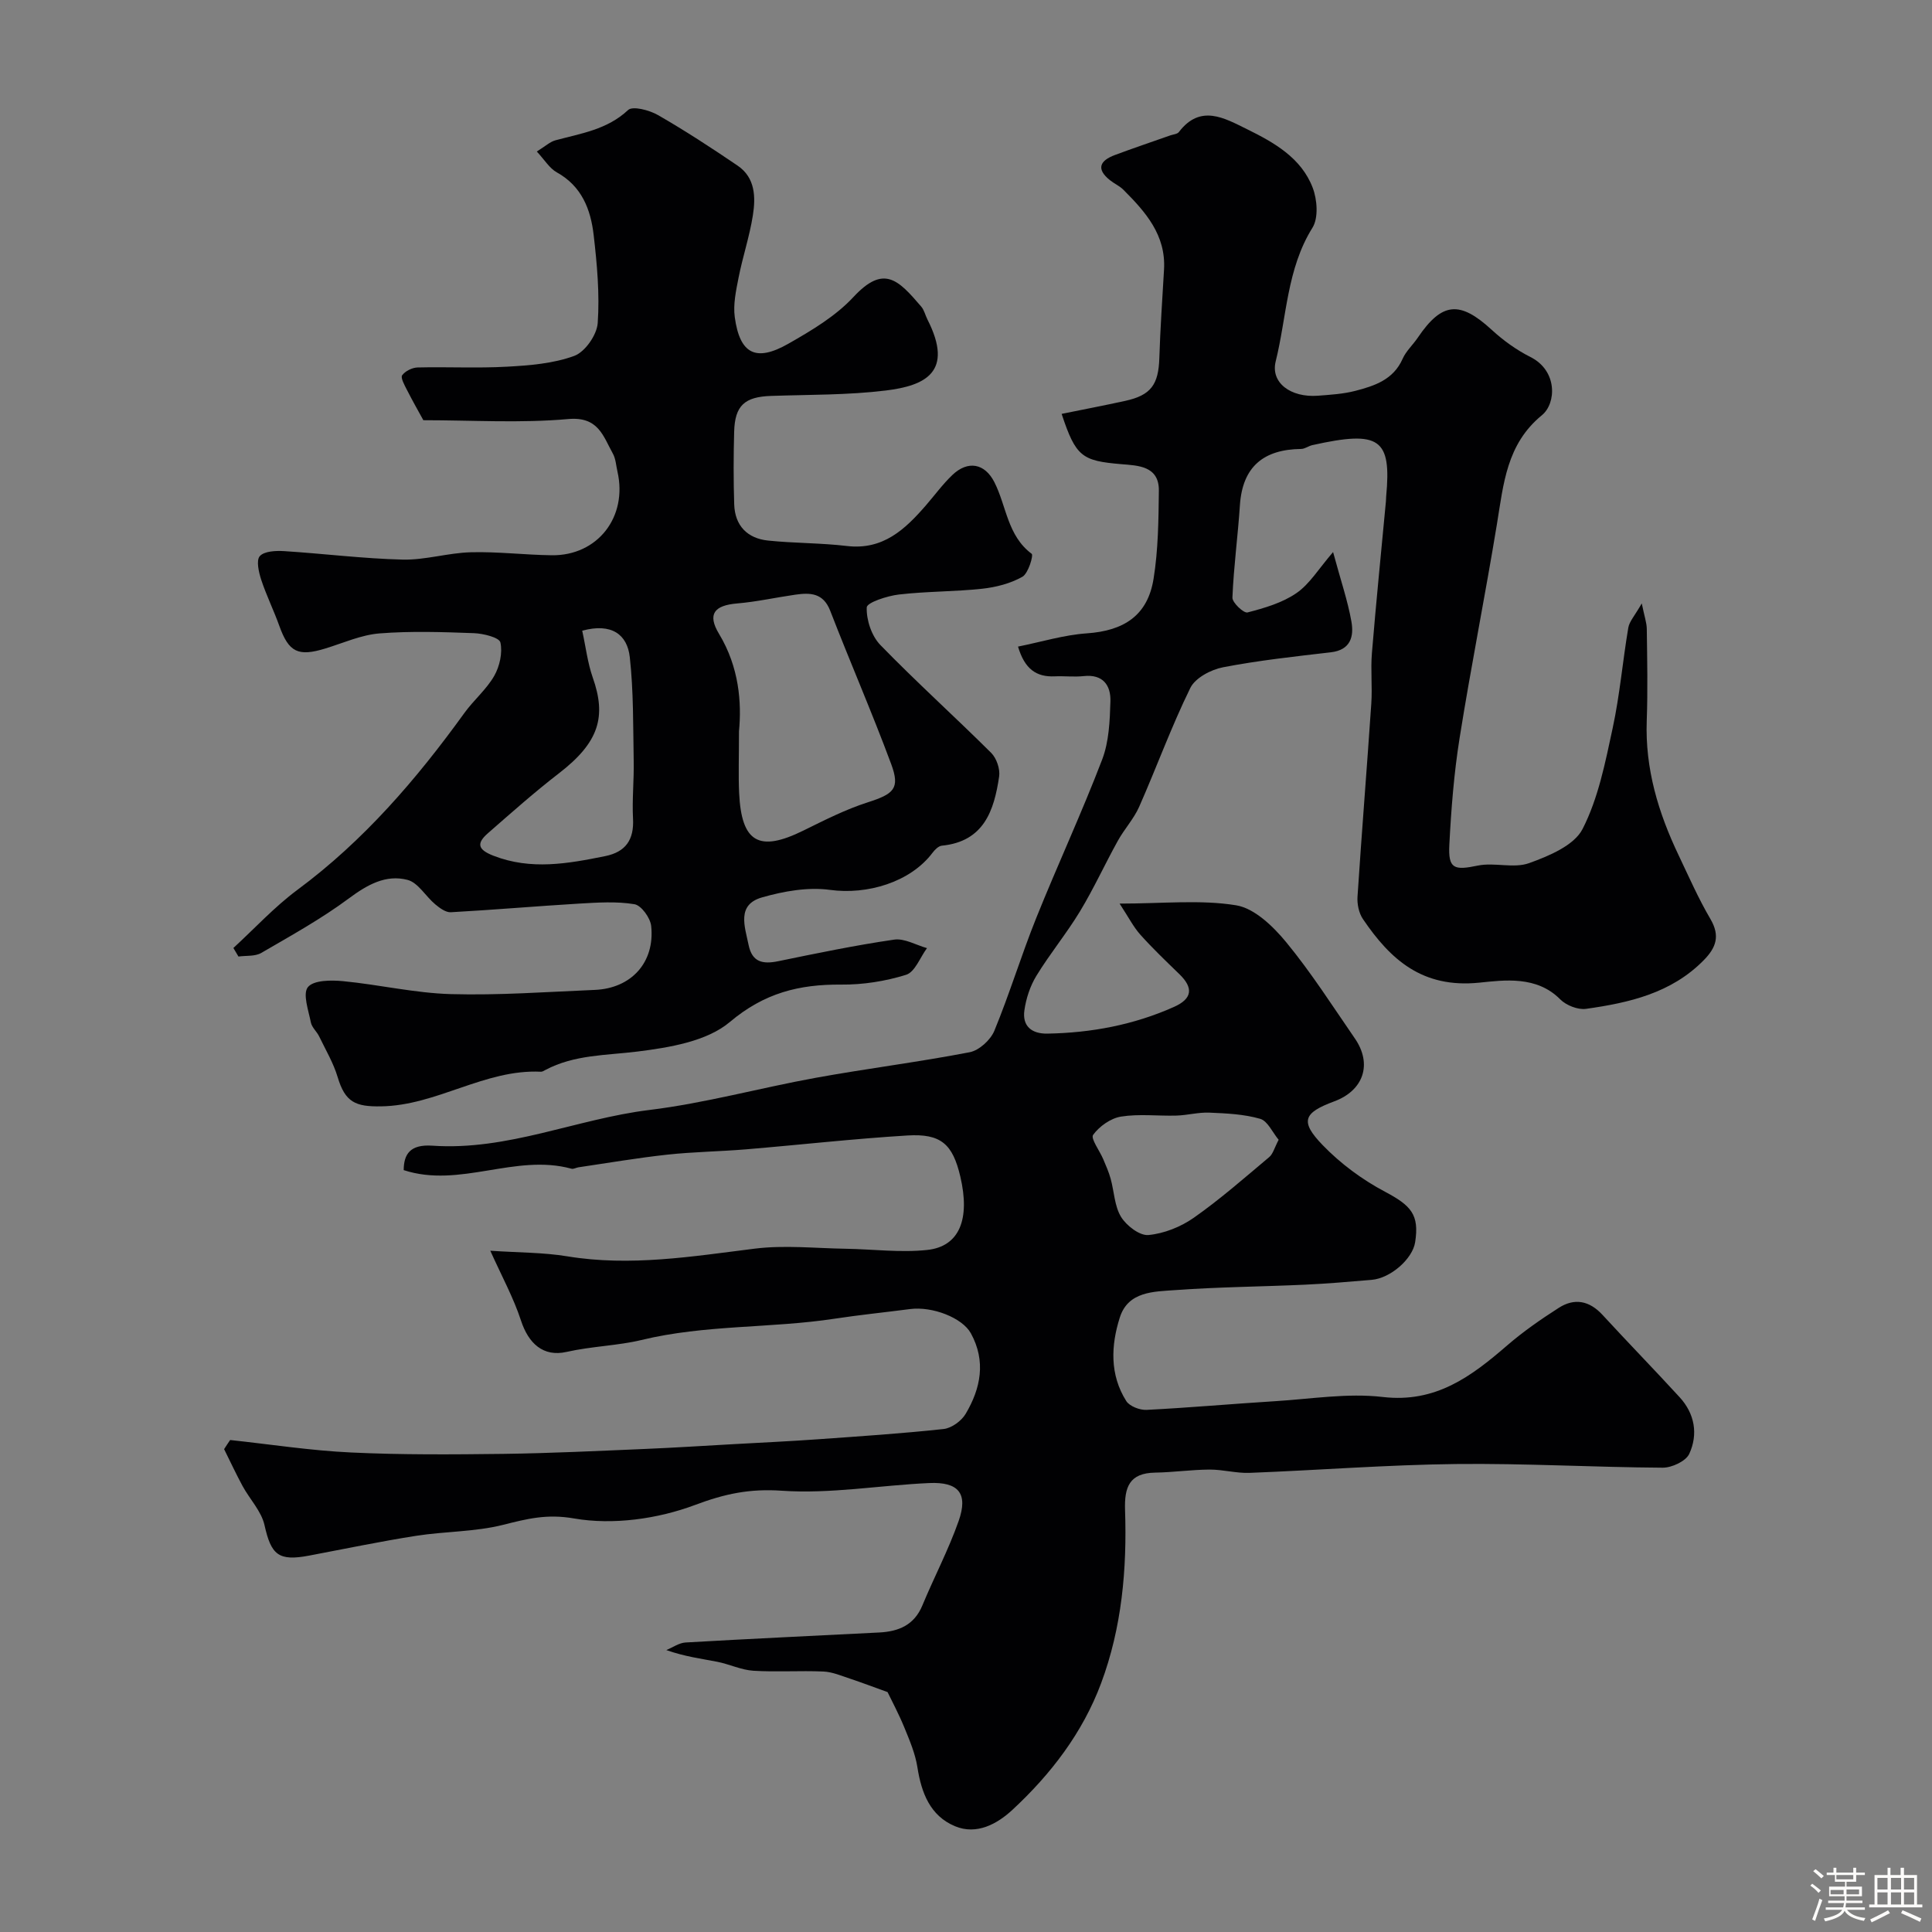
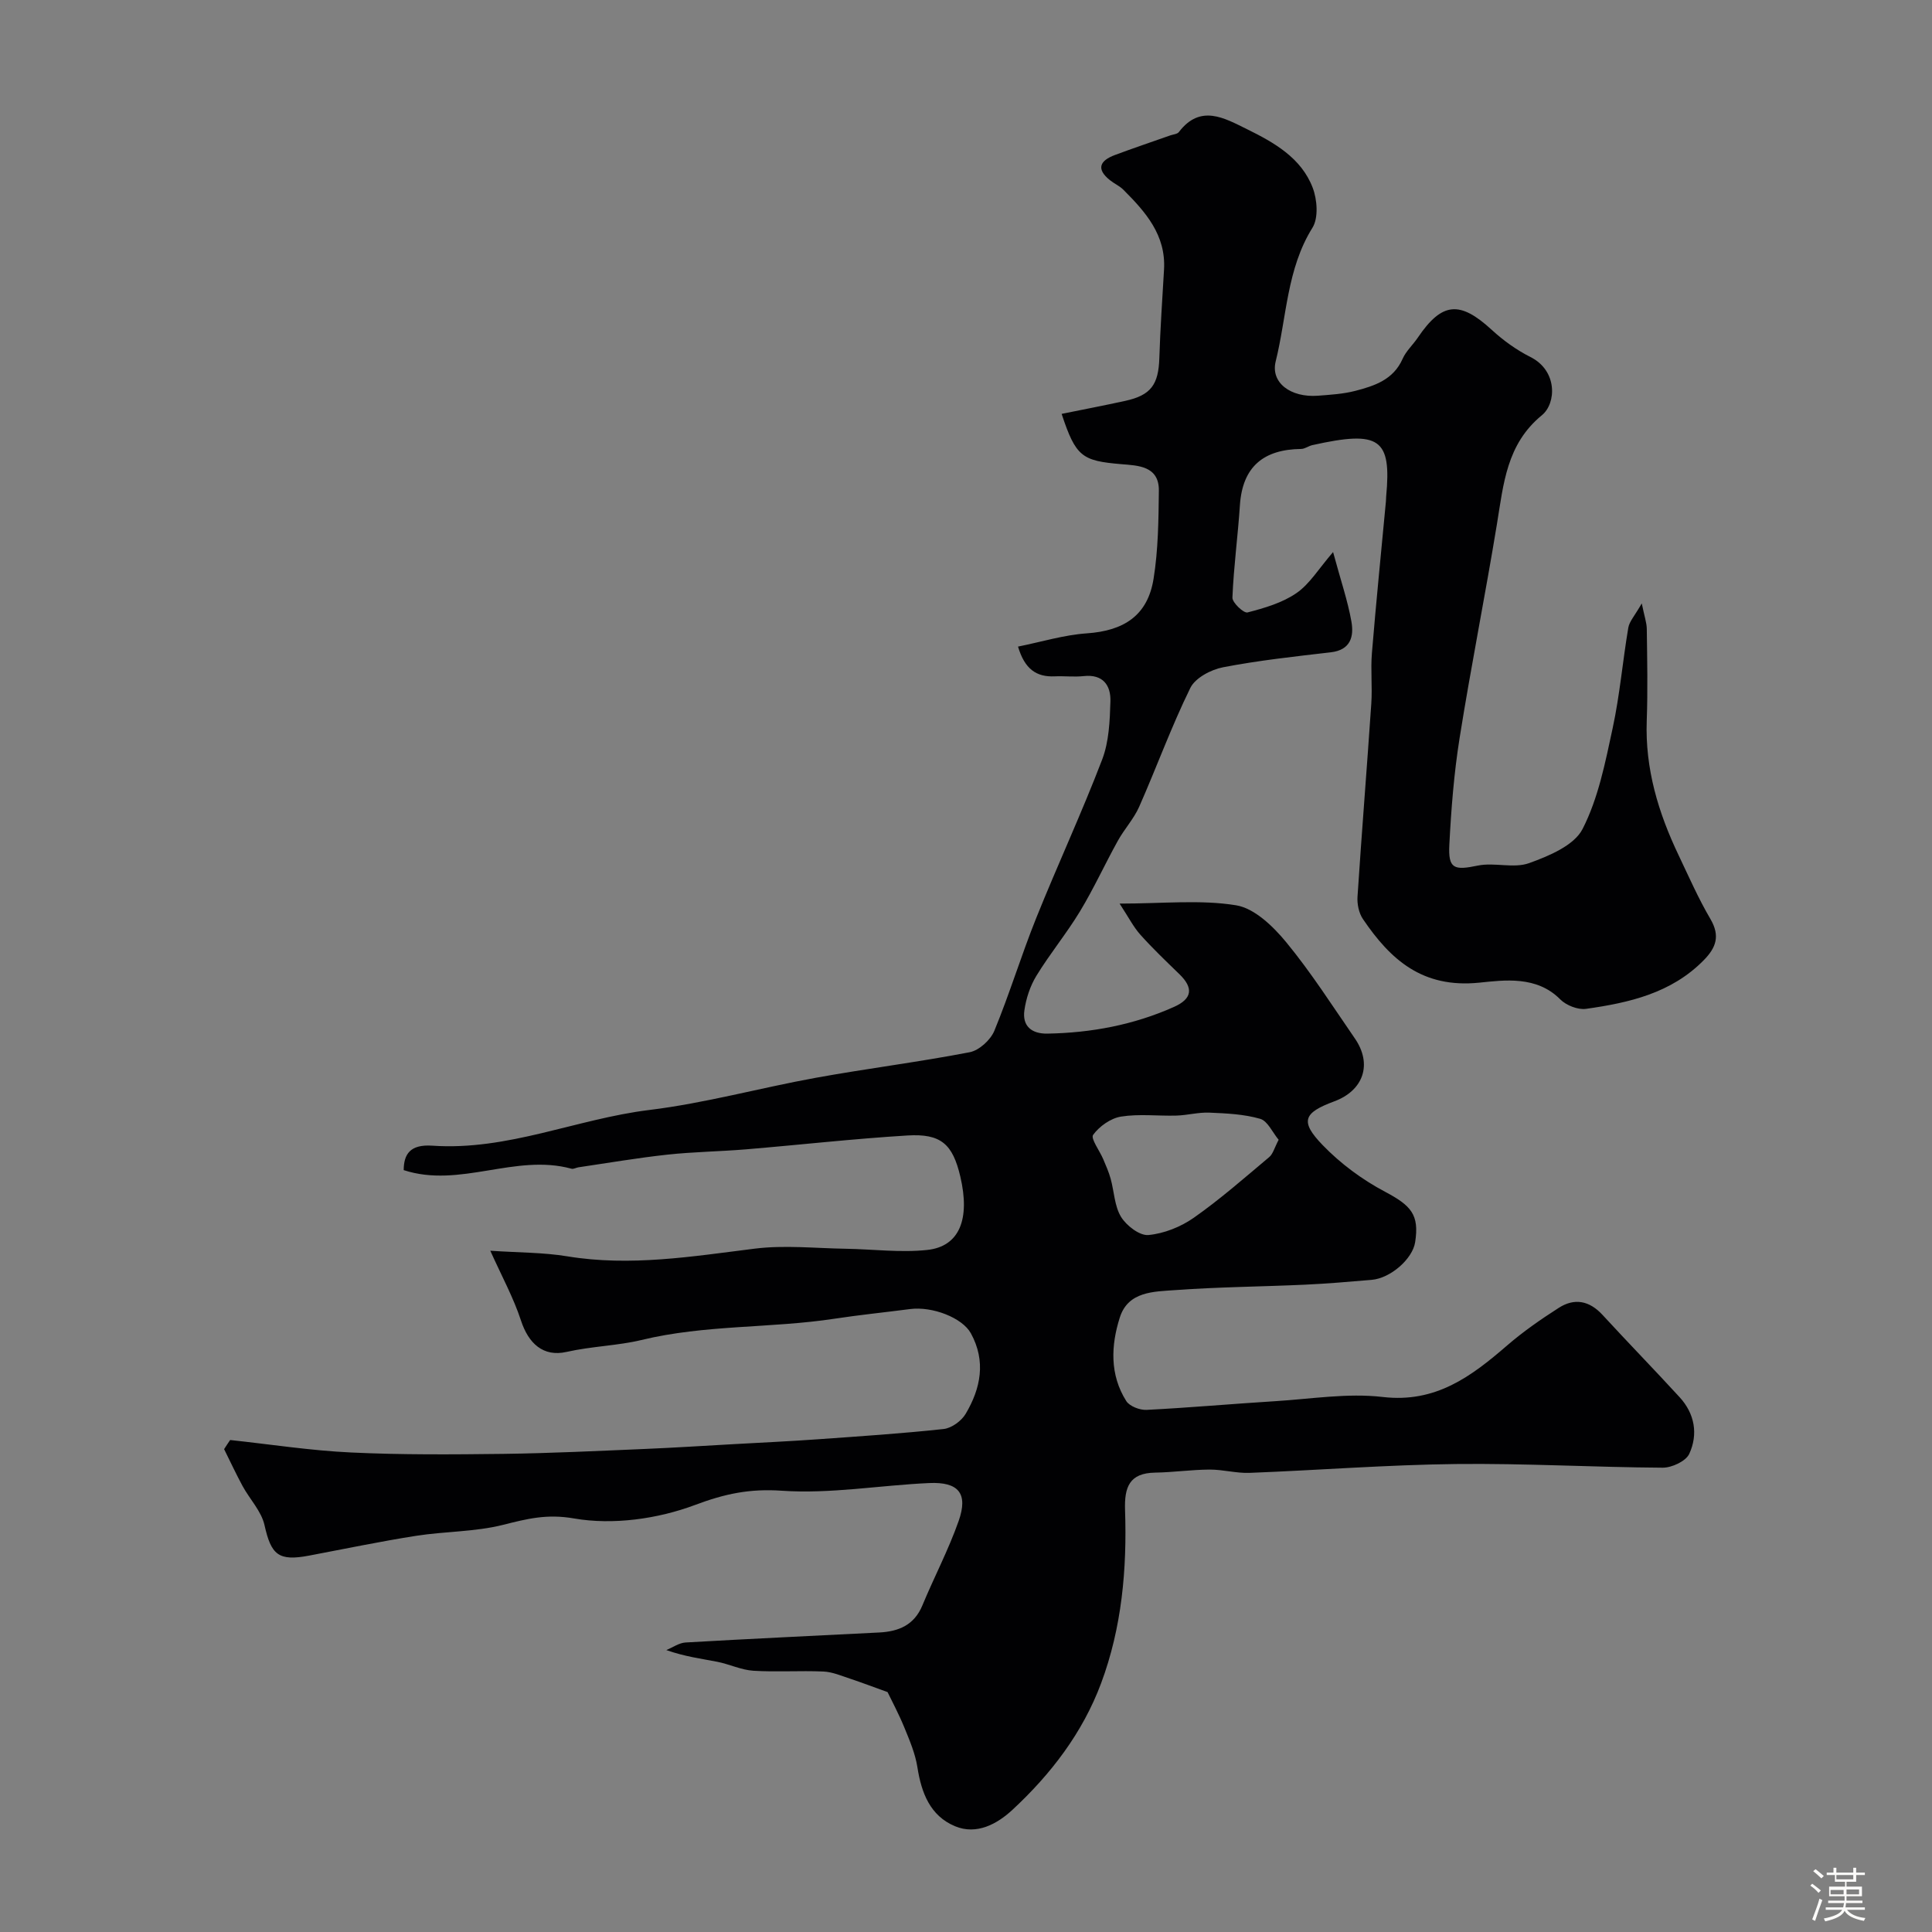
<svg xmlns="http://www.w3.org/2000/svg" enable-background="new 0 0 400 400" viewBox="0 0 400 400">
  <rect x="0" y="0" width="400" height="400" fill="#808080" stroke="none" />
  <path d="m374.8 390.4.4-.4c.7.5 1.3 1 1.8 1.4l-.5.5c-.5-.6-1.1-1.1-1.7-1.5zm1 7.3-.6-.3c.5-1.4 1.1-2.8 1.5-4.3.2.1.4.2.6.3-.5 1.3-1 2.8-1.5 4.3zm-.4-10.3.5-.4c.4.3 1 .8 1.7 1.4l-.5.5c-.5-.5-1.1-1-1.7-1.5zm2.5.3h1.7v-1h.6v1h3.5v-1h.6v1h1.8v.5h-1.8v1.4h-2v1h3.2v2h-3.2v.9h3.3v.5h-3.4c0 .3-.1.6-.1.9h4v.5h-3.7c.7.9 1.9 1.5 3.8 1.7-.1.2-.2.4-.3.6-2.1-.4-3.5-1.1-4-2.1-.4 1-1.8 1.7-4 2.2-.1-.2-.2-.4-.3-.6 2.1-.4 3.4-1 3.8-1.8h-3.4v-.5h3.6c.1-.3.1-.6.2-.9h-3.3v-.5h3.4c0-.3 0-.6 0-.9h-3.2v-2h3.3v-1h-2.1v-1.4h-1.7v-.5zm1.1 3.5v1h2.7c0-.3 0-.4 0-.4 0-.1 0-.2 0-.2 0-.1 0-.2 0-.3h-2.7zm1.2-3v.9h3.5v-.9zm4.7 3h-2.6v.6.4h2.6z" fill="#fcfbfa" />
-   <path d="m393.6 386.7h.6v1.5h2.7v6.1h1.1v.6h-11v-.6h1.1v-6.1h2.7v-1.5h.6v1.5h2.1v-1.5zm-2.7 8.8.4.6c-1.2.6-2.5 1.3-3.8 1.9-.1-.2-.2-.4-.3-.6 1.2-.6 2.5-1.2 3.7-1.9zm-2.2-6.7v2.4h2.1v-2.4zm0 3v2.5h2.1v-2.5zm2.8-3v2.4h2.1v-2.4zm0 3v2.5h2.1v-2.5zm6 6.1c-1.4-.7-2.7-1.3-3.9-1.8l.3-.6c1.5.6 2.7 1.2 3.9 1.7zm-1.2-9.1h-2.1v2.4h2.1zm-2.1 3v2.5h2.1v-2.5z" fill="#fcfbfa" />
  <g fill="#010103">
    <path d="m47.65 298.14c8.33.89 16.64 2.19 25 2.58 10.51.5 21.05.42 31.58.29 9.77-.13 19.54-.61 29.3-1.02 6.16-.26 12.31-.66 18.46-1 5.77-.32 11.54-.59 17.3-1 8.7-.62 17.41-1.19 26.08-2.13 1.65-.18 3.69-1.67 4.56-3.14 3.12-5.27 4.25-10.89 1.08-16.67-1.76-3.21-7.95-5.63-12.61-5.02-5.19.68-10.41 1.2-15.58 1.99-13.26 2.02-26.76 1.2-40.05 4.42-4.78 1.16-10.31 1.29-15.48 2.46-4.83 1.09-7.88-1.77-9.42-6.48-1.55-4.74-3.99-9.19-6.36-14.47 5.87.4 10.98.34 15.95 1.16 13.08 2.15 25.87.02 38.79-1.59 6.18-.77 12.54-.08 18.82.02 5.64.09 11.33.84 16.89.25 6.69-.71 8.94-6.37 6.86-15.21-1.58-6.7-3.98-8.92-10.97-8.49-11.15.68-22.27 1.94-33.41 2.87-5.43.45-10.89.51-16.3 1.1-6.15.67-12.26 1.72-18.38 2.62-.49.07-1.02.41-1.44.29-11.66-3.19-23.09 4.1-34.74.29.02-3.29 1.32-5.37 5.92-5.06 15.62 1.08 29.85-5.54 44.93-7.39 11.6-1.42 22.97-4.58 34.5-6.67 10.59-1.92 21.28-3.25 31.84-5.29 1.95-.38 4.31-2.53 5.1-4.44 3.16-7.66 5.57-15.63 8.66-23.32 4.42-11 9.43-21.77 13.66-32.83 1.42-3.71 1.59-8.01 1.71-12.06.1-3.29-1.53-5.66-5.53-5.22-1.98.21-4-.04-6 .05-3.8.17-6.22-1.5-7.6-6.16 4.84-.97 9.49-2.41 14.22-2.74 7.75-.53 12.62-3.72 13.84-11.28.97-5.99 1.03-12.16 1.1-18.25.06-5.16-4.35-5.21-7.78-5.5-8.12-.69-9.41-1.51-12.35-10.41 4.46-.91 8.82-1.74 13.15-2.69 5.35-1.17 6.91-3.36 7.08-8.91.19-6.11.62-12.2.97-18.3.41-7.15-3.84-11.92-8.41-16.5-.79-.79-1.89-1.27-2.78-1.98-2.94-2.34-2.07-4.06 1-5.21 3.81-1.42 7.66-2.72 11.49-4.07.61-.21 1.45-.26 1.78-.7 4.45-5.84 9.44-2.87 14.05-.61 5.61 2.76 11.28 5.94 13.65 12.15.94 2.46 1.22 6.25-.05 8.28-5.33 8.55-5.31 18.4-7.61 27.66-1.1 4.42 3.09 7.54 8.74 7.12 2.6-.2 5.25-.36 7.76-1.01 3.96-1.03 7.86-2.3 9.77-6.62.71-1.61 2.13-2.89 3.14-4.38 5.02-7.41 8.71-7.71 15.34-1.61 2.38 2.19 5.12 4.16 8 5.61 5.63 2.83 5.37 9.59 2.36 12.05-7.32 5.99-7.94 14.23-9.3 22.5-2.43 14.81-5.38 29.54-7.74 44.36-1.16 7.29-1.74 14.69-2.12 22.07-.26 5.01.99 5.33 5.9 4.31 3.44-.71 7.43.64 10.62-.51 4.11-1.48 9.33-3.66 11.07-7.08 3.25-6.35 4.69-13.74 6.22-20.84 1.48-6.85 2.07-13.89 3.24-20.81.22-1.31 1.33-2.48 2.79-5.04.55 2.7 1.02 3.99 1.04 5.28.08 6.33.22 12.67-.01 19-.36 9.94 2.4 19.07 6.61 27.88 2.11 4.43 4.09 8.95 6.57 13.17 2.05 3.49 1.2 5.92-1.38 8.54-6.71 6.83-15.43 8.81-24.36 10.07-1.69.24-4.12-.72-5.36-1.97-4.88-4.94-11.63-3.97-16.76-3.45-11.75 1.19-18.35-4.72-24.08-13.17-.85-1.25-1.23-3.13-1.12-4.67.87-13.31 1.95-26.61 2.85-39.91.24-3.48-.16-7.02.13-10.49.86-10.48 1.92-20.94 2.9-31.41.03-.33.02-.67.05-1 1.13-12.03-1.33-13.75-15.29-10.64-.79.18-1.54.78-2.31.79-7.74.09-12.15 3.63-12.68 11.65-.42 6.38-1.29 12.74-1.55 19.12-.04 1.05 2.34 3.28 3.12 3.08 3.51-.91 7.2-1.98 10.13-4 2.74-1.88 4.6-5.04 7.59-8.5 1.62 5.99 3.04 10.11 3.79 14.35.55 3.07-.11 5.92-4.25 6.4-7.46.87-14.95 1.68-22.31 3.1-2.51.48-5.77 2.2-6.79 4.29-3.93 8-6.98 16.43-10.59 24.6-1.11 2.5-3.07 4.61-4.41 7.03-2.68 4.83-4.98 9.88-7.83 14.6-2.78 4.59-6.23 8.77-9.03 13.35-1.3 2.12-2.14 4.69-2.49 7.16-.46 3.24 1.47 4.87 4.75 4.82 9.09-.16 17.86-1.8 26.2-5.52 3.82-1.7 4.09-3.93 1.14-6.79-2.75-2.67-5.53-5.32-8.08-8.17-1.44-1.61-2.44-3.61-4.3-6.44 9.01 0 16.73-.85 24.12.35 3.81.62 7.68 4.37 10.38 7.65 5.17 6.28 9.58 13.2 14.21 19.92 3.66 5.31 1.81 10.77-4.28 13.03-6.38 2.37-7.14 4.13-2.38 9.06 3.7 3.83 8.2 7.16 12.91 9.65 5.4 2.87 7.12 4.73 6.23 10.45-.54 3.46-5.09 7.46-9.01 7.79-4.6.39-9.21.79-13.82 1-8.93.41-17.88.47-26.8 1.12-4.43.32-9.78.23-11.51 5.66-1.85 5.8-2.11 11.87 1.33 17.31.69 1.09 2.81 1.9 4.21 1.83 8.88-.45 17.74-1.25 26.62-1.8 7.43-.46 14.98-1.72 22.27-.87 10.98 1.28 18.33-4.25 25.77-10.68 3.32-2.87 6.97-5.4 10.67-7.77 3.27-2.1 6.36-1.49 9.07 1.46 5.27 5.73 10.71 11.31 15.97 17.05 3.13 3.42 3.85 7.67 1.98 11.72-.7 1.52-3.61 2.87-5.5 2.86-14.27-.09-28.54-.92-42.8-.76-14.24.16-28.46 1.28-42.7 1.83-2.76.11-5.55-.7-8.33-.68-3.75.02-7.49.57-11.24.63-5.37.08-6.4 3.02-6.24 7.78.41 12.21-.66 24.32-4.97 35.86-3.83 10.25-10.4 18.8-18.33 26.16-3.13 2.91-7.4 5.3-11.93 3.4-5.13-2.16-6.93-6.89-7.76-12.19-.44-2.82-1.61-5.57-2.71-8.25-1.16-2.83-2.61-5.53-3.47-7.32-2.98-1.07-5.33-1.97-7.71-2.76-1.83-.6-3.7-1.42-5.58-1.5-4.82-.21-9.68.14-14.49-.16-2.51-.16-4.94-1.35-7.45-1.85-3.33-.65-6.71-1.07-10.58-2.43 1.33-.54 2.63-1.49 3.98-1.57 13.36-.77 26.72-1.39 40.09-2.07 4.01-.2 7.26-1.52 8.95-5.61 2.43-5.86 5.41-11.51 7.51-17.48 2-5.68 0-8.13-6.11-7.85-10.18.46-20.41 2.28-30.49 1.59-6.63-.46-11.8.62-17.96 2.94-7.73 2.9-17.03 4.2-25.06 2.8-5.67-.99-9.76.08-14.73 1.33-5.83 1.46-12.03 1.33-18.01 2.27-7.4 1.16-14.75 2.7-22.11 4.09-6.38 1.21-7.87-.15-9.25-6.32-.65-2.88-3.05-5.35-4.53-8.07-1.36-2.5-2.56-5.1-3.83-7.65.4-.64.82-1.26 1.25-1.89zm217.08-62.16c-1.28-1.53-2.27-3.89-3.82-4.34-3.35-.97-6.98-1.13-10.51-1.28-2.26-.1-4.54.54-6.82.61-3.83.11-7.74-.39-11.49.21-2.13.34-4.48 2.01-5.77 3.78-.55.76 1.35 3.28 2.09 5.03.56 1.33 1.16 2.67 1.54 4.06.73 2.64.79 5.66 2.15 7.89 1.12 1.82 3.84 3.92 5.66 3.76 3.23-.3 6.69-1.68 9.38-3.56 5.46-3.83 10.51-8.27 15.63-12.57.79-.66 1.07-1.89 1.96-3.59z" />
-     <path d="m48.32 196.27c4.4-4.04 8.49-8.5 13.26-12.04 13.73-10.17 24.66-22.89 34.57-36.62 1.92-2.66 4.56-4.86 6.17-7.67 1.13-1.98 1.76-4.8 1.28-6.93-.23-1.03-3.54-1.85-5.48-1.92-6.51-.24-13.06-.46-19.54.05-3.8.3-7.49 1.98-11.21 3.12-5.67 1.74-7.58.77-9.54-4.68-1.15-3.22-2.68-6.3-3.75-9.55-.51-1.57-1.07-4.02-.29-4.89.92-1.03 3.29-1.14 4.99-1.04 8.2.52 16.39 1.56 24.59 1.76 4.69.11 9.4-1.4 14.12-1.52 5.57-.15 11.16.55 16.75.62 9.49.12 15.74-7.94 13.6-17.31-.29-1.26-.35-2.66-.96-3.75-2.02-3.63-2.99-7.7-9.24-7.14-9.86.88-19.85.24-29.99.24-.88-1.61-2.21-3.94-3.42-6.32-.49-.96-1.33-2.48-.97-2.98.64-.88 2.08-1.59 3.2-1.62 6.16-.15 12.34.18 18.49-.16 4.7-.26 9.6-.64 13.95-2.24 2.23-.82 4.68-4.34 4.85-6.79.42-6.04-.14-12.2-.84-18.24-.61-5.28-2.45-10.09-7.62-12.96-1.52-.84-2.54-2.59-4.15-4.32 1.75-1.08 2.71-2.01 3.85-2.32 5.29-1.43 10.71-2.2 15.05-6.27.95-.89 4.41.02 6.18 1.04 5.64 3.24 11.1 6.81 16.49 10.47 3.68 2.5 3.76 6.53 3.16 10.32-.68 4.33-2.1 8.53-2.95 12.84-.53 2.7-1.16 5.57-.79 8.24 1.05 7.6 4.36 9.31 11.1 5.47 4.79-2.73 9.77-5.69 13.46-9.66 6.3-6.78 9.28-3.58 14.05 1.99.61.72.83 1.77 1.27 2.64 5.58 10.95-.53 13.73-8.61 14.72-7.85.96-15.84.85-23.77 1.12-5.45.19-7.48 1.97-7.63 7.4-.14 5.02-.15 10.05.01 15.07.15 4.41 2.73 7.04 7.03 7.48 5.41.56 10.89.48 16.28 1.12 7.48.89 12.04-3.41 16.37-8.4 1.83-2.11 3.49-4.4 5.5-6.31 3.17-3.02 6.68-2.45 8.69 1.51 2.51 4.94 2.68 11.06 7.72 14.82.4.3-.7 4.07-1.93 4.76-2.47 1.39-5.46 2.16-8.31 2.47-5.73.62-11.55.53-17.27 1.2-2.41.28-6.6 1.66-6.64 2.66-.1 2.59 1 5.91 2.81 7.78 7.44 7.66 15.39 14.82 22.96 22.35 1.11 1.11 1.87 3.35 1.64 4.89-1.04 7.05-3.15 13.46-11.87 14.32-.68.07-1.43.82-1.9 1.44-4.59 6.12-13.52 8.77-21.26 7.71-4.55-.62-9.55.27-14.04 1.55-5.34 1.52-3.58 6.04-2.8 9.86.73 3.58 2.95 4.01 6.12 3.36 7.97-1.64 15.96-3.3 24.01-4.47 2.14-.31 4.53 1.12 6.8 1.76-1.42 1.91-2.48 4.94-4.32 5.52-4.29 1.34-8.95 2.07-13.45 2.03-8.69-.07-15.92 1.73-23.04 7.74-4.76 4.02-12.5 5.29-19.12 6.12-6.52.81-13.08.63-19.08 3.82-.29.15-.61.37-.91.36-11.66-.57-21.53 7-33.12 7.17-5.25.08-7.41-.82-8.97-6.05-.87-2.92-2.48-5.63-3.82-8.41-.49-1.02-1.52-1.88-1.73-2.92-.49-2.48-1.73-5.93-.61-7.31 1.19-1.46 4.81-1.47 7.29-1.23 7.46.72 14.86 2.47 22.31 2.68 9.91.28 19.86-.46 29.78-.87 7.58-.31 12.49-5.7 11.69-13.24-.18-1.67-2.04-4.26-3.46-4.5-3.72-.62-7.63-.35-11.45-.13-8.86.53-17.71 1.3-26.57 1.79-1.05.06-2.31-.87-3.23-1.64-1.98-1.65-3.54-4.49-5.74-5.06-4.51-1.17-8.35 1.02-12.16 3.85-5.7 4.23-11.97 7.7-18.13 11.28-1.28.74-3.12.52-4.71.74-.34-.56-.69-1.17-1.05-1.77zm104.68-44.86c0 5.44-.14 9.11.03 12.77.48 10.27 4.12 12.31 13.3 7.78 4.35-2.14 8.72-4.37 13.31-5.84 5.41-1.74 6.76-2.84 4.87-7.93-3.96-10.67-8.51-21.11-12.62-31.73-1.44-3.72-4.13-3.78-7.22-3.34-4.04.58-8.04 1.48-12.09 1.82-4.66.4-6.2 2.18-3.71 6.3 4.18 6.92 4.69 14.26 4.13 20.17zm-32.46-20.83c.75 3.41 1.12 6.67 2.18 9.69 2.86 8.09 1.35 13.4-6.99 19.83-5.07 3.91-9.87 8.18-14.7 12.4-2.37 2.07-2.19 3.38 1.13 4.67 7.79 3.03 15.43 1.64 23.14.08 4.24-.86 5.99-3.39 5.76-7.75-.21-3.97.22-7.97.14-11.95-.13-7.18-.02-14.39-.81-21.5-.52-4.67-3.75-7.13-9.85-5.47z" />
  </g>
</svg>